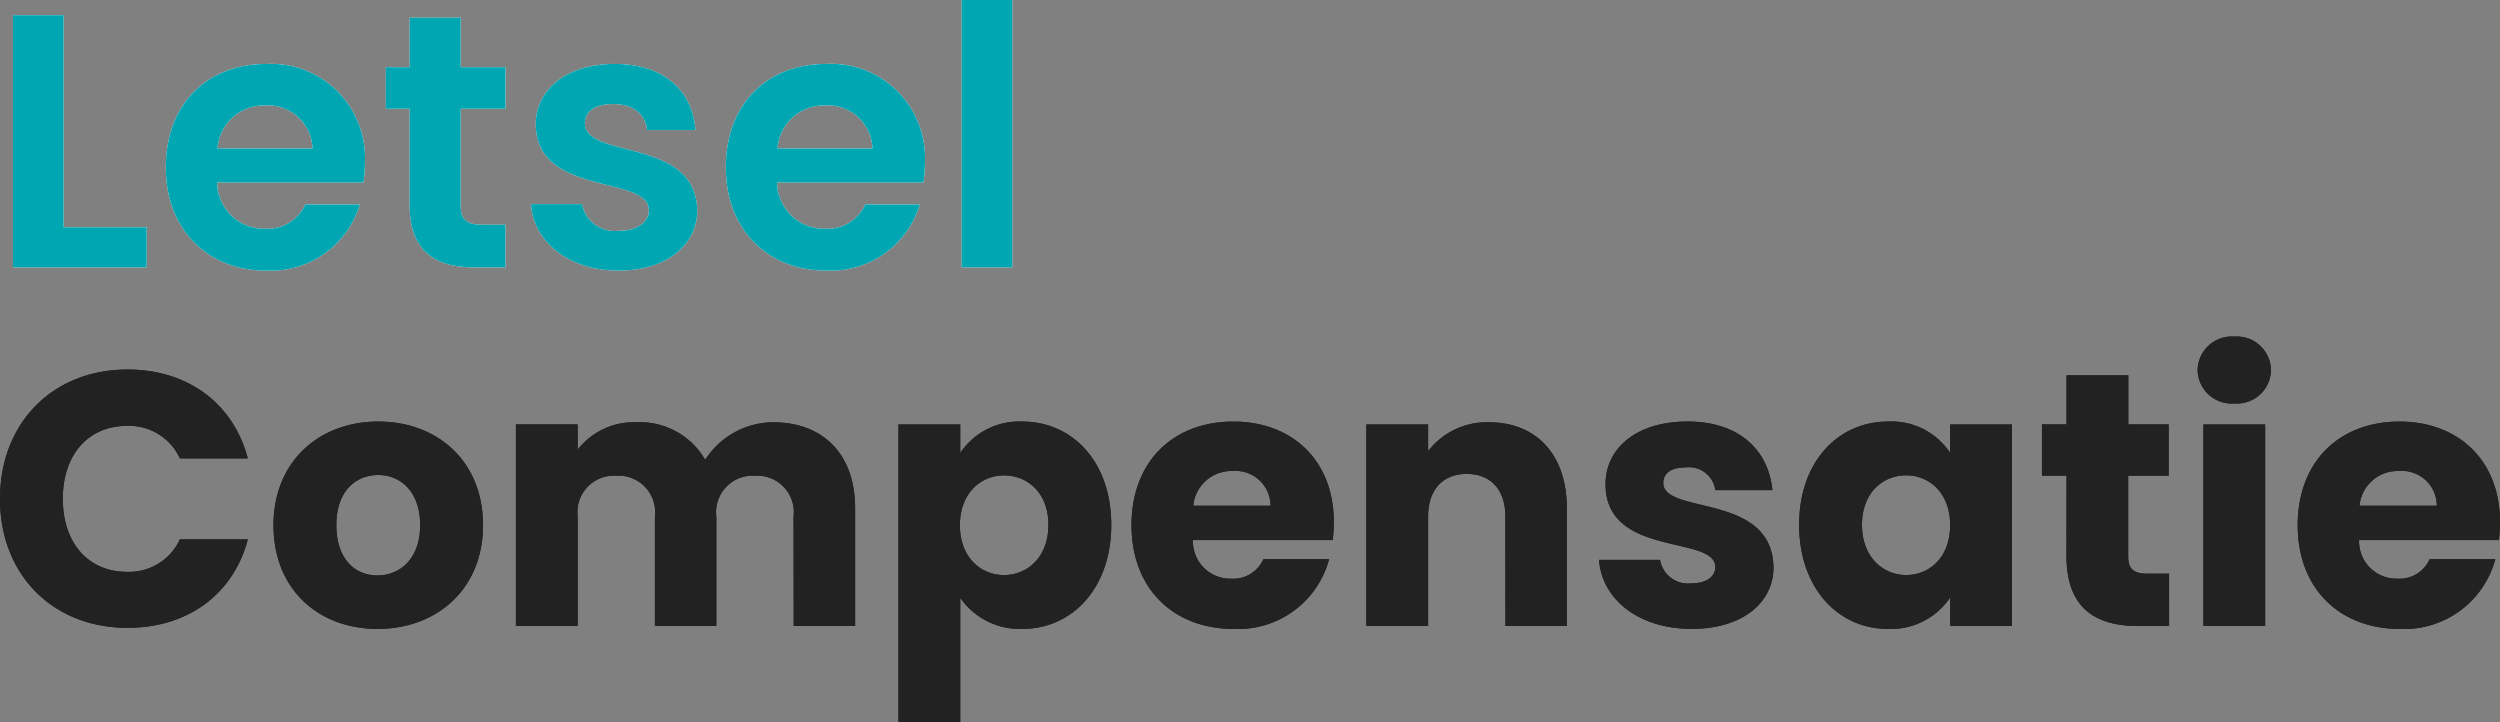
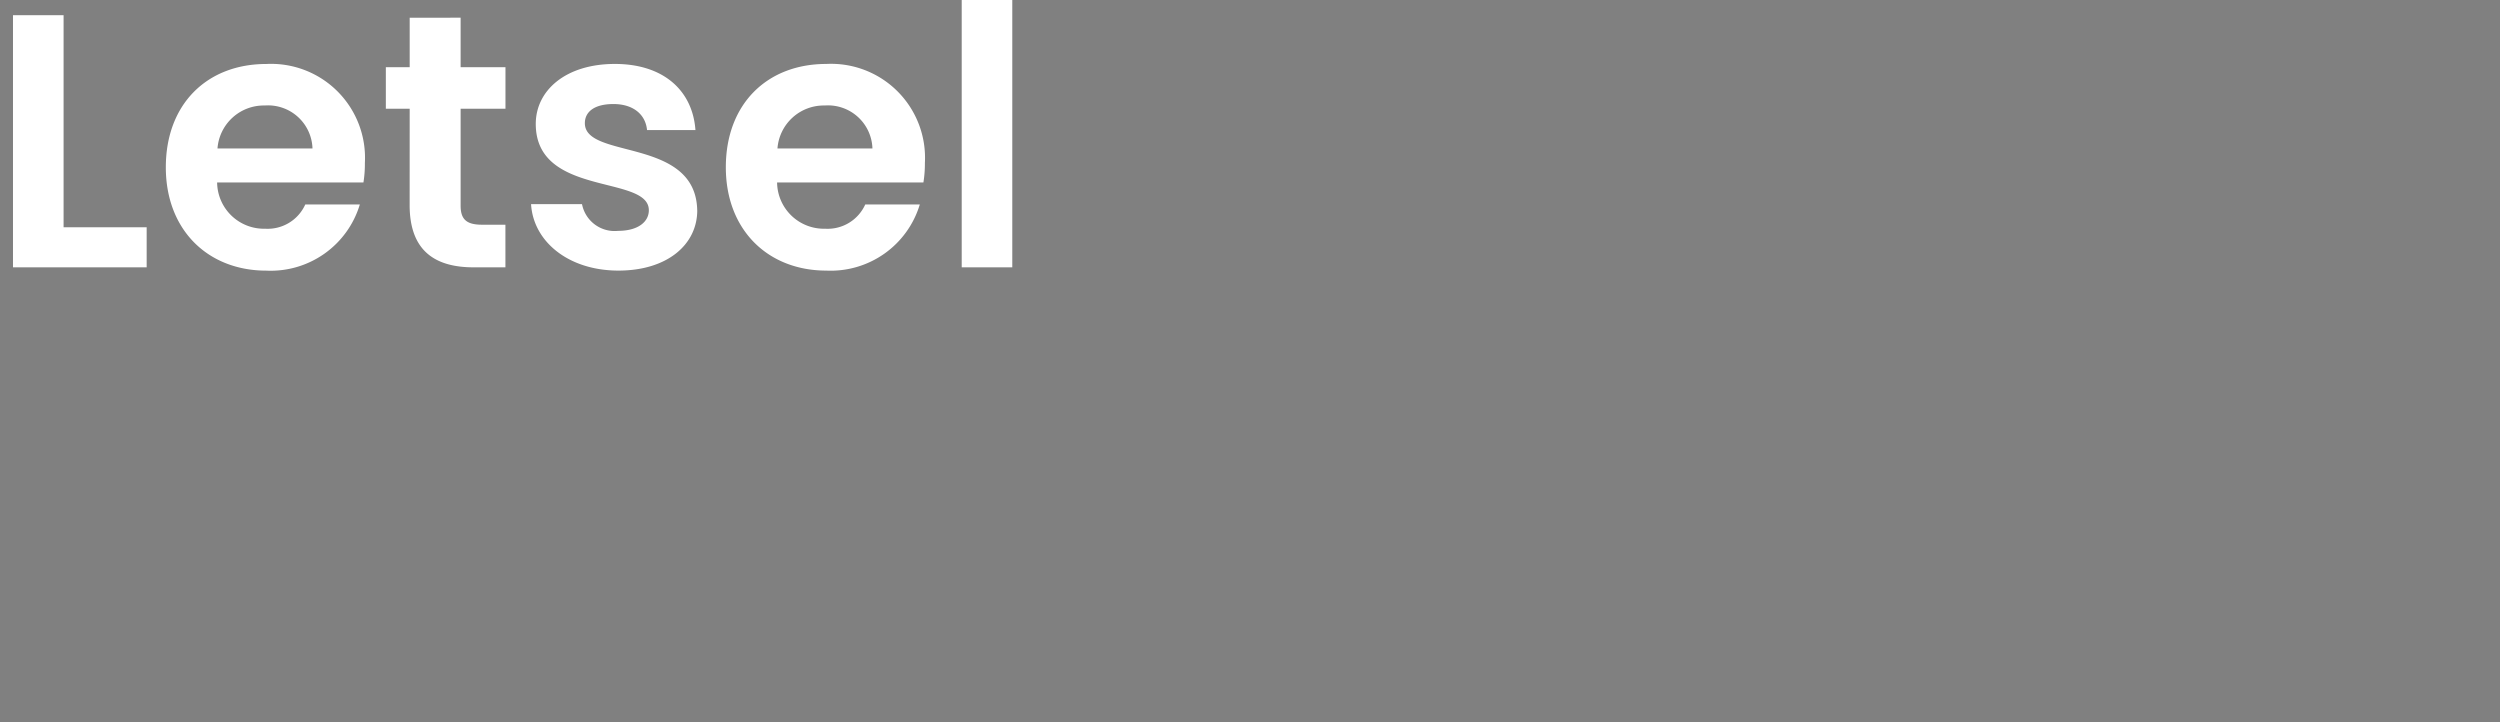
<svg xmlns="http://www.w3.org/2000/svg" width="200.68" height="57.965" viewBox="0 0 200.68 57.965">
  <rect x="0" y="0" width="200.68" height="57.965" fill="#808080" stroke="none" />
  <g transform="translate(32.165 -256.933)">
    <g transform="translate(-33.122 248.393)">
      <g transform="translate(0 0)">
        <g transform="translate(0 0)">
-           <path d="M.957-10.208C.957-4.118,5.191.145,11.194.145c4.843,0,8.5-2.7,9.657-7.105H15.4a4.485,4.485,0,0,1-4.263,2.61C8.091-4.35,6-6.612,6-10.208s2.088-5.858,5.133-5.858a4.485,4.485,0,0,1,4.263,2.61h5.452c-1.16-4.408-4.814-7.134-9.657-7.134C5.191-20.59.957-16.3.957-10.208ZM39.73-8.091c0-5.133-3.654-8.323-8.41-8.323-4.727,0-8.41,3.19-8.41,8.323S26.506.232,31.262.232,39.73-2.958,39.73-8.091Zm-11.774,0c0-2.755,1.566-4.031,3.364-4.031,1.74,0,3.364,1.276,3.364,4.031,0,2.726-1.653,4.031-3.422,4.031C29.464-4.06,27.956-5.365,27.956-8.091ZM64.67,0H69.6V-9.454c0-4.35-2.581-6.9-6.583-6.9a6.509,6.509,0,0,0-5.452,3.016,6.045,6.045,0,0,0-5.51-3.016,5.709,5.709,0,0,0-4.727,2.2v-2.03H42.369V0h4.959V-8.787a2.931,2.931,0,0,1,3.1-3.277,2.931,2.931,0,0,1,3.1,3.277V0h4.93V-8.787a2.931,2.931,0,0,1,3.1-3.277,2.931,2.931,0,0,1,3.1,3.277ZM78.039-13.891v-2.291H73.08v23.9h4.959V-2.262A5.821,5.821,0,0,0,83.027.232c3.973,0,7.134-3.248,7.134-8.352S87-16.414,83.027-16.414A5.7,5.7,0,0,0,78.039-13.891ZM85.115-8.12c0,2.581-1.682,4.031-3.567,4.031-1.856,0-3.538-1.421-3.538-4s1.682-4,3.538-4C83.433-12.093,85.115-10.7,85.115-8.12ZM99.9-12.441a2.8,2.8,0,0,1,3.045,2.784H96.744A3.067,3.067,0,0,1,99.9-12.441Zm7.743,7.076H102.37A2.637,2.637,0,0,1,99.789-3.8a3,3,0,0,1-3.074-3.1h11.223a12.532,12.532,0,0,0,.087-1.45c0-4.93-3.335-8.062-8.062-8.062-4.814,0-8.178,3.19-8.178,8.323S95.207.232,99.963.232A7.563,7.563,0,0,0,107.648-5.365ZM121.8,0h4.93V-9.454c0-4.35-2.494-6.9-6.235-6.9a5.934,5.934,0,0,0-4.9,2.32v-2.146h-4.959V0h4.959V-8.787c0-2.2,1.218-3.422,3.1-3.422s3.1,1.218,3.1,3.422Zm21.518-4.7c-.087-6.032-8.845-4.2-8.845-6.786,0-.783.638-1.247,1.8-1.247a2.133,2.133,0,0,1,2.378,1.827h4.582c-.319-3.19-2.639-5.51-6.815-5.51-4.234,0-6.583,2.262-6.583,5.017,0,5.945,8.816,4.06,8.816,6.67,0,.725-.667,1.305-1.943,1.305a2.272,2.272,0,0,1-2.494-1.885h-4.9c.232,3.132,3.132,5.539,7.453,5.539C140.824.232,143.318-1.885,143.318-4.7Zm2.059-3.422c0,5.1,3.161,8.352,7.1,8.352A5.722,5.722,0,0,0,157.5-2.291V0h4.959V-16.182H157.5v2.291a5.633,5.633,0,0,0-4.988-2.523C148.538-16.414,145.377-13.224,145.377-8.12Zm12.122.029c0,2.581-1.653,4-3.538,4-1.856,0-3.538-1.45-3.538-4.031s1.682-3.973,3.538-3.973C155.846-12.093,157.5-10.672,157.5-8.091Zm9.338,2.465c0,4.205,2.349,5.626,5.713,5.626h2.523V-4.205H173.3c-1.1,0-1.508-.406-1.508-1.363v-6.5h3.248v-4.118H171.8v-3.944h-4.959v3.944h-1.972v4.118h1.972ZM177.828,0h4.959V-16.182h-4.959Zm2.494-17.864a2.73,2.73,0,0,0,2.929-2.668,2.735,2.735,0,0,0-2.929-2.7,2.744,2.744,0,0,0-2.958,2.7A2.739,2.739,0,0,0,180.322-17.864Zm13.2,5.423a2.8,2.8,0,0,1,3.045,2.784h-6.206A3.067,3.067,0,0,1,193.517-12.441Zm7.743,7.076h-5.278A2.637,2.637,0,0,1,193.4-3.8a3,3,0,0,1-3.074-3.1H201.55a12.532,12.532,0,0,0,.087-1.45c0-4.93-3.335-8.062-8.062-8.062-4.814,0-8.178,3.19-8.178,8.323S188.819.232,193.575.232A7.563,7.563,0,0,0,201.26-5.365Z" transform="translate(0 58.792)" fill="#222" />
          <path d="M2-20.242V0h10.73V-3.219H6.061V-20.242Zm20.213,7.25a3.57,3.57,0,0,1,3.828,3.451H18.415A3.731,3.731,0,0,1,22.214-12.992Zm7.627,7.946H25.462A3.311,3.311,0,0,1,22.243-3.1a3.759,3.759,0,0,1-3.857-3.712H30.131a9.49,9.49,0,0,0,.116-1.566,7.542,7.542,0,0,0-7.917-7.946c-4.756,0-8.062,3.219-8.062,8.294,0,5.046,3.393,8.294,8.062,8.294A7.467,7.467,0,0,0,29.841-5.046Zm4,.058C33.843-1.305,35.9,0,38.976,0h2.552V-3.422H39.643c-1.276,0-1.711-.464-1.711-1.537v-7.772h3.6v-3.335h-3.6v-3.973H33.843v3.973H31.929v3.335h1.914Zm23.084.406c-.116-5.887-9.019-4.06-9.019-6.989,0-.928.783-1.537,2.291-1.537,1.6,0,2.581.841,2.7,2.088h3.886c-.232-3.19-2.581-5.307-6.467-5.307-3.973,0-6.351,2.146-6.351,4.814,0,5.887,9.077,4.06,9.077,6.931,0,.928-.87,1.653-2.465,1.653a2.666,2.666,0,0,1-2.9-2.146H43.587C43.761-2.088,46.574.261,50.6.261,54.52.261,56.927-1.827,56.927-4.582Zm10.237-8.41a3.57,3.57,0,0,1,3.828,3.451H63.365A3.731,3.731,0,0,1,67.164-12.992Zm7.627,7.946H70.412A3.311,3.311,0,0,1,67.193-3.1a3.759,3.759,0,0,1-3.857-3.712H75.081A9.49,9.49,0,0,0,75.2-8.381a7.542,7.542,0,0,0-7.917-7.946c-4.756,0-8.062,3.219-8.062,8.294,0,5.046,3.393,8.294,8.062,8.294A7.467,7.467,0,0,0,74.791-5.046ZM78.155,0h4.06V-21.46h-4.06Z" transform="translate(0 30)" fill="#fff" />
        </g>
      </g>
    </g>
    <g transform="translate(-33.122 248.393)">
      <g transform="translate(0 0)">
        <g transform="translate(0 0)">
-           <path d="M.957-10.208C.957-4.118,5.191.145,11.194.145c4.843,0,8.5-2.7,9.657-7.105H15.4a4.485,4.485,0,0,1-4.263,2.61C8.091-4.35,6-6.612,6-10.208s2.088-5.858,5.133-5.858a4.485,4.485,0,0,1,4.263,2.61h5.452c-1.16-4.408-4.814-7.134-9.657-7.134C5.191-20.59.957-16.3.957-10.208ZM39.73-8.091c0-5.133-3.654-8.323-8.41-8.323-4.727,0-8.41,3.19-8.41,8.323S26.506.232,31.262.232,39.73-2.958,39.73-8.091Zm-11.774,0c0-2.755,1.566-4.031,3.364-4.031,1.74,0,3.364,1.276,3.364,4.031,0,2.726-1.653,4.031-3.422,4.031C29.464-4.06,27.956-5.365,27.956-8.091ZM64.67,0H69.6V-9.454c0-4.35-2.581-6.9-6.583-6.9a6.509,6.509,0,0,0-5.452,3.016,6.045,6.045,0,0,0-5.51-3.016,5.709,5.709,0,0,0-4.727,2.2v-2.03H42.369V0h4.959V-8.787a2.931,2.931,0,0,1,3.1-3.277,2.931,2.931,0,0,1,3.1,3.277V0h4.93V-8.787a2.931,2.931,0,0,1,3.1-3.277,2.931,2.931,0,0,1,3.1,3.277ZM78.039-13.891v-2.291H73.08v23.9h4.959V-2.262A5.821,5.821,0,0,0,83.027.232c3.973,0,7.134-3.248,7.134-8.352S87-16.414,83.027-16.414A5.7,5.7,0,0,0,78.039-13.891ZM85.115-8.12c0,2.581-1.682,4.031-3.567,4.031-1.856,0-3.538-1.421-3.538-4s1.682-4,3.538-4C83.433-12.093,85.115-10.7,85.115-8.12ZM99.9-12.441a2.8,2.8,0,0,1,3.045,2.784H96.744A3.067,3.067,0,0,1,99.9-12.441Zm7.743,7.076H102.37A2.637,2.637,0,0,1,99.789-3.8a3,3,0,0,1-3.074-3.1h11.223a12.532,12.532,0,0,0,.087-1.45c0-4.93-3.335-8.062-8.062-8.062-4.814,0-8.178,3.19-8.178,8.323S95.207.232,99.963.232A7.563,7.563,0,0,0,107.648-5.365ZM121.8,0h4.93V-9.454c0-4.35-2.494-6.9-6.235-6.9a5.934,5.934,0,0,0-4.9,2.32v-2.146h-4.959V0h4.959V-8.787c0-2.2,1.218-3.422,3.1-3.422s3.1,1.218,3.1,3.422Zm21.518-4.7c-.087-6.032-8.845-4.2-8.845-6.786,0-.783.638-1.247,1.8-1.247a2.133,2.133,0,0,1,2.378,1.827h4.582c-.319-3.19-2.639-5.51-6.815-5.51-4.234,0-6.583,2.262-6.583,5.017,0,5.945,8.816,4.06,8.816,6.67,0,.725-.667,1.305-1.943,1.305a2.272,2.272,0,0,1-2.494-1.885h-4.9c.232,3.132,3.132,5.539,7.453,5.539C140.824.232,143.318-1.885,143.318-4.7Zm2.059-3.422c0,5.1,3.161,8.352,7.1,8.352A5.722,5.722,0,0,0,157.5-2.291V0h4.959V-16.182H157.5v2.291a5.633,5.633,0,0,0-4.988-2.523C148.538-16.414,145.377-13.224,145.377-8.12Zm12.122.029c0,2.581-1.653,4-3.538,4-1.856,0-3.538-1.45-3.538-4.031s1.682-3.973,3.538-3.973C155.846-12.093,157.5-10.672,157.5-8.091Zm9.338,2.465c0,4.205,2.349,5.626,5.713,5.626h2.523V-4.205H173.3c-1.1,0-1.508-.406-1.508-1.363v-6.5h3.248v-4.118H171.8v-3.944h-4.959v3.944h-1.972v4.118h1.972ZM177.828,0h4.959V-16.182h-4.959Zm2.494-17.864a2.73,2.73,0,0,0,2.929-2.668,2.735,2.735,0,0,0-2.929-2.7,2.744,2.744,0,0,0-2.958,2.7A2.739,2.739,0,0,0,180.322-17.864Zm13.2,5.423a2.8,2.8,0,0,1,3.045,2.784h-6.206A3.067,3.067,0,0,1,193.517-12.441Zm7.743,7.076h-5.278A2.637,2.637,0,0,1,193.4-3.8a3,3,0,0,1-3.074-3.1H201.55a12.532,12.532,0,0,0,.087-1.45c0-4.93-3.335-8.062-8.062-8.062-4.814,0-8.178,3.19-8.178,8.323S188.819.232,193.575.232A7.563,7.563,0,0,0,201.26-5.365Z" transform="translate(0 58.792)" fill="#222" />
-           <path d="M2-20.242V0h10.73V-3.219H6.061V-20.242Zm20.213,7.25a3.57,3.57,0,0,1,3.828,3.451H18.415A3.731,3.731,0,0,1,22.214-12.992Zm7.627,7.946H25.462A3.311,3.311,0,0,1,22.243-3.1a3.759,3.759,0,0,1-3.857-3.712H30.131a9.49,9.49,0,0,0,.116-1.566,7.542,7.542,0,0,0-7.917-7.946c-4.756,0-8.062,3.219-8.062,8.294,0,5.046,3.393,8.294,8.062,8.294A7.467,7.467,0,0,0,29.841-5.046Zm4,.058C33.843-1.305,35.9,0,38.976,0h2.552V-3.422H39.643c-1.276,0-1.711-.464-1.711-1.537v-7.772h3.6v-3.335h-3.6v-3.973H33.843v3.973H31.929v3.335h1.914Zm23.084.406c-.116-5.887-9.019-4.06-9.019-6.989,0-.928.783-1.537,2.291-1.537,1.6,0,2.581.841,2.7,2.088h3.886c-.232-3.19-2.581-5.307-6.467-5.307-3.973,0-6.351,2.146-6.351,4.814,0,5.887,9.077,4.06,9.077,6.931,0,.928-.87,1.653-2.465,1.653a2.666,2.666,0,0,1-2.9-2.146H43.587C43.761-2.088,46.574.261,50.6.261,54.52.261,56.927-1.827,56.927-4.582Zm10.237-8.41a3.57,3.57,0,0,1,3.828,3.451H63.365A3.731,3.731,0,0,1,67.164-12.992Zm7.627,7.946H70.412A3.311,3.311,0,0,1,67.193-3.1a3.759,3.759,0,0,1-3.857-3.712H75.081A9.49,9.49,0,0,0,75.2-8.381a7.542,7.542,0,0,0-7.917-7.946c-4.756,0-8.062,3.219-8.062,8.294,0,5.046,3.393,8.294,8.062,8.294A7.467,7.467,0,0,0,74.791-5.046ZM78.155,0h4.06V-21.46h-4.06Z" transform="translate(0 30)" fill="#00a7b2" />
-         </g>
+           </g>
      </g>
    </g>
  </g>
</svg>